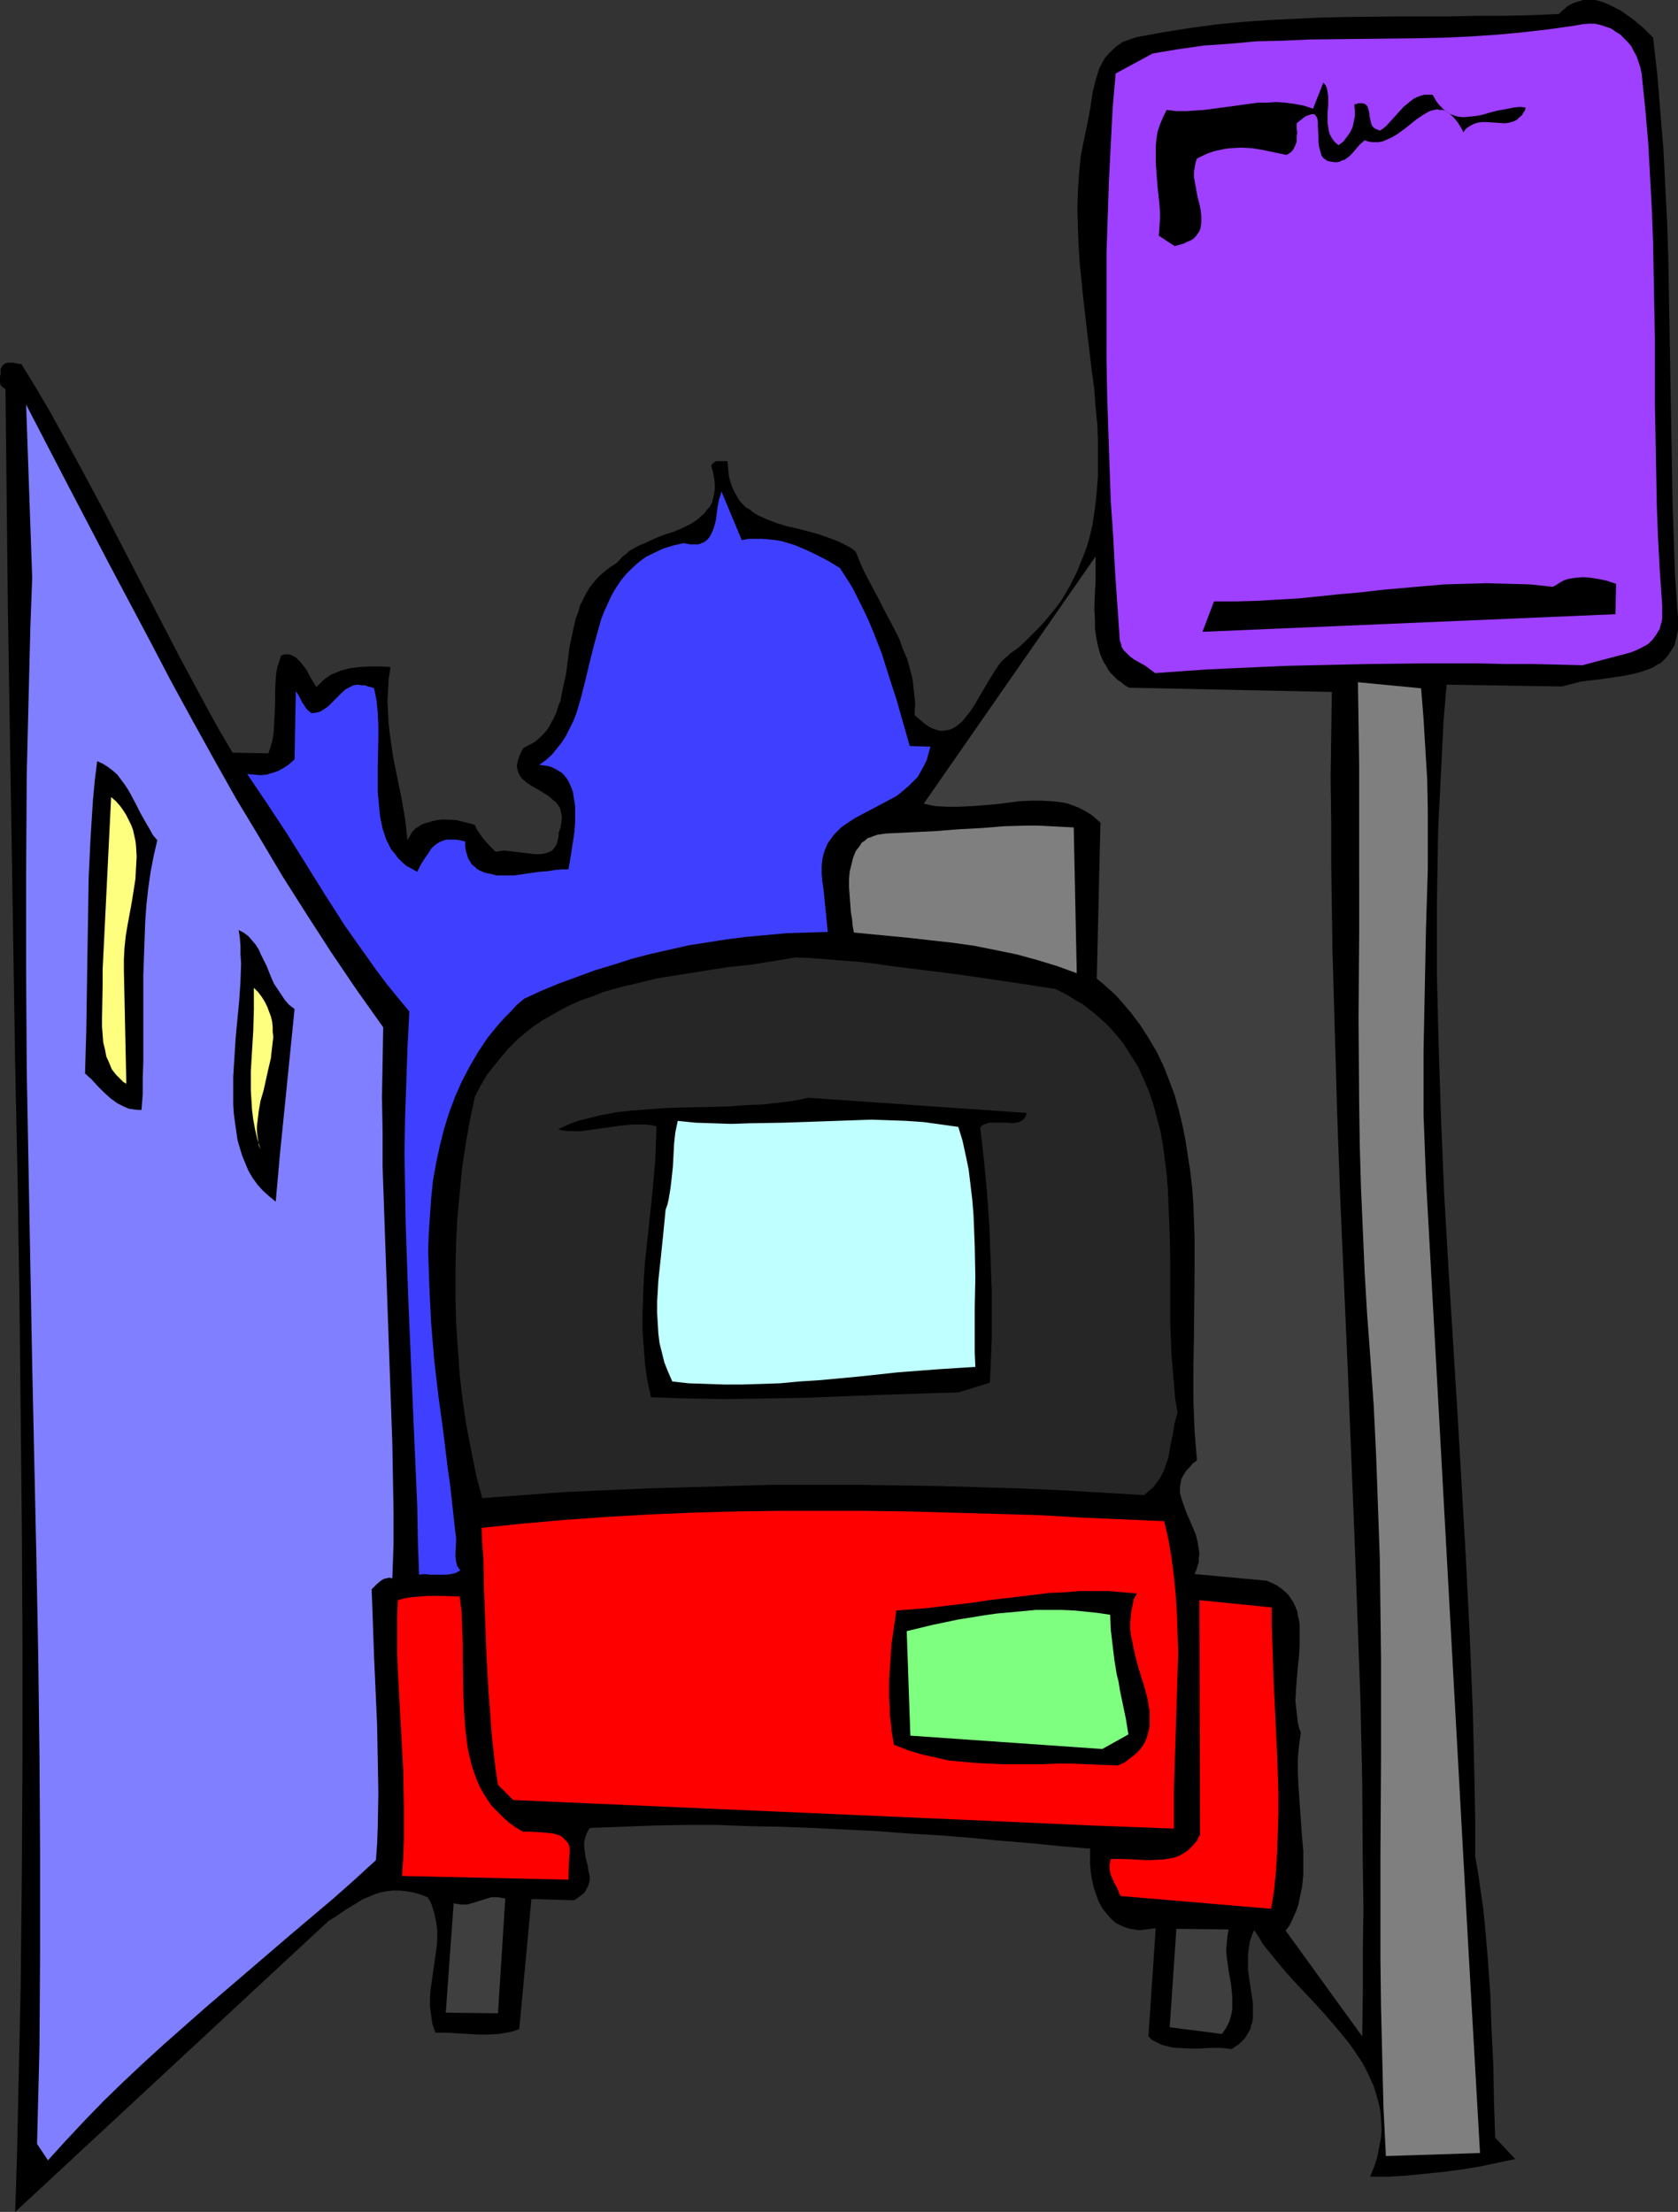
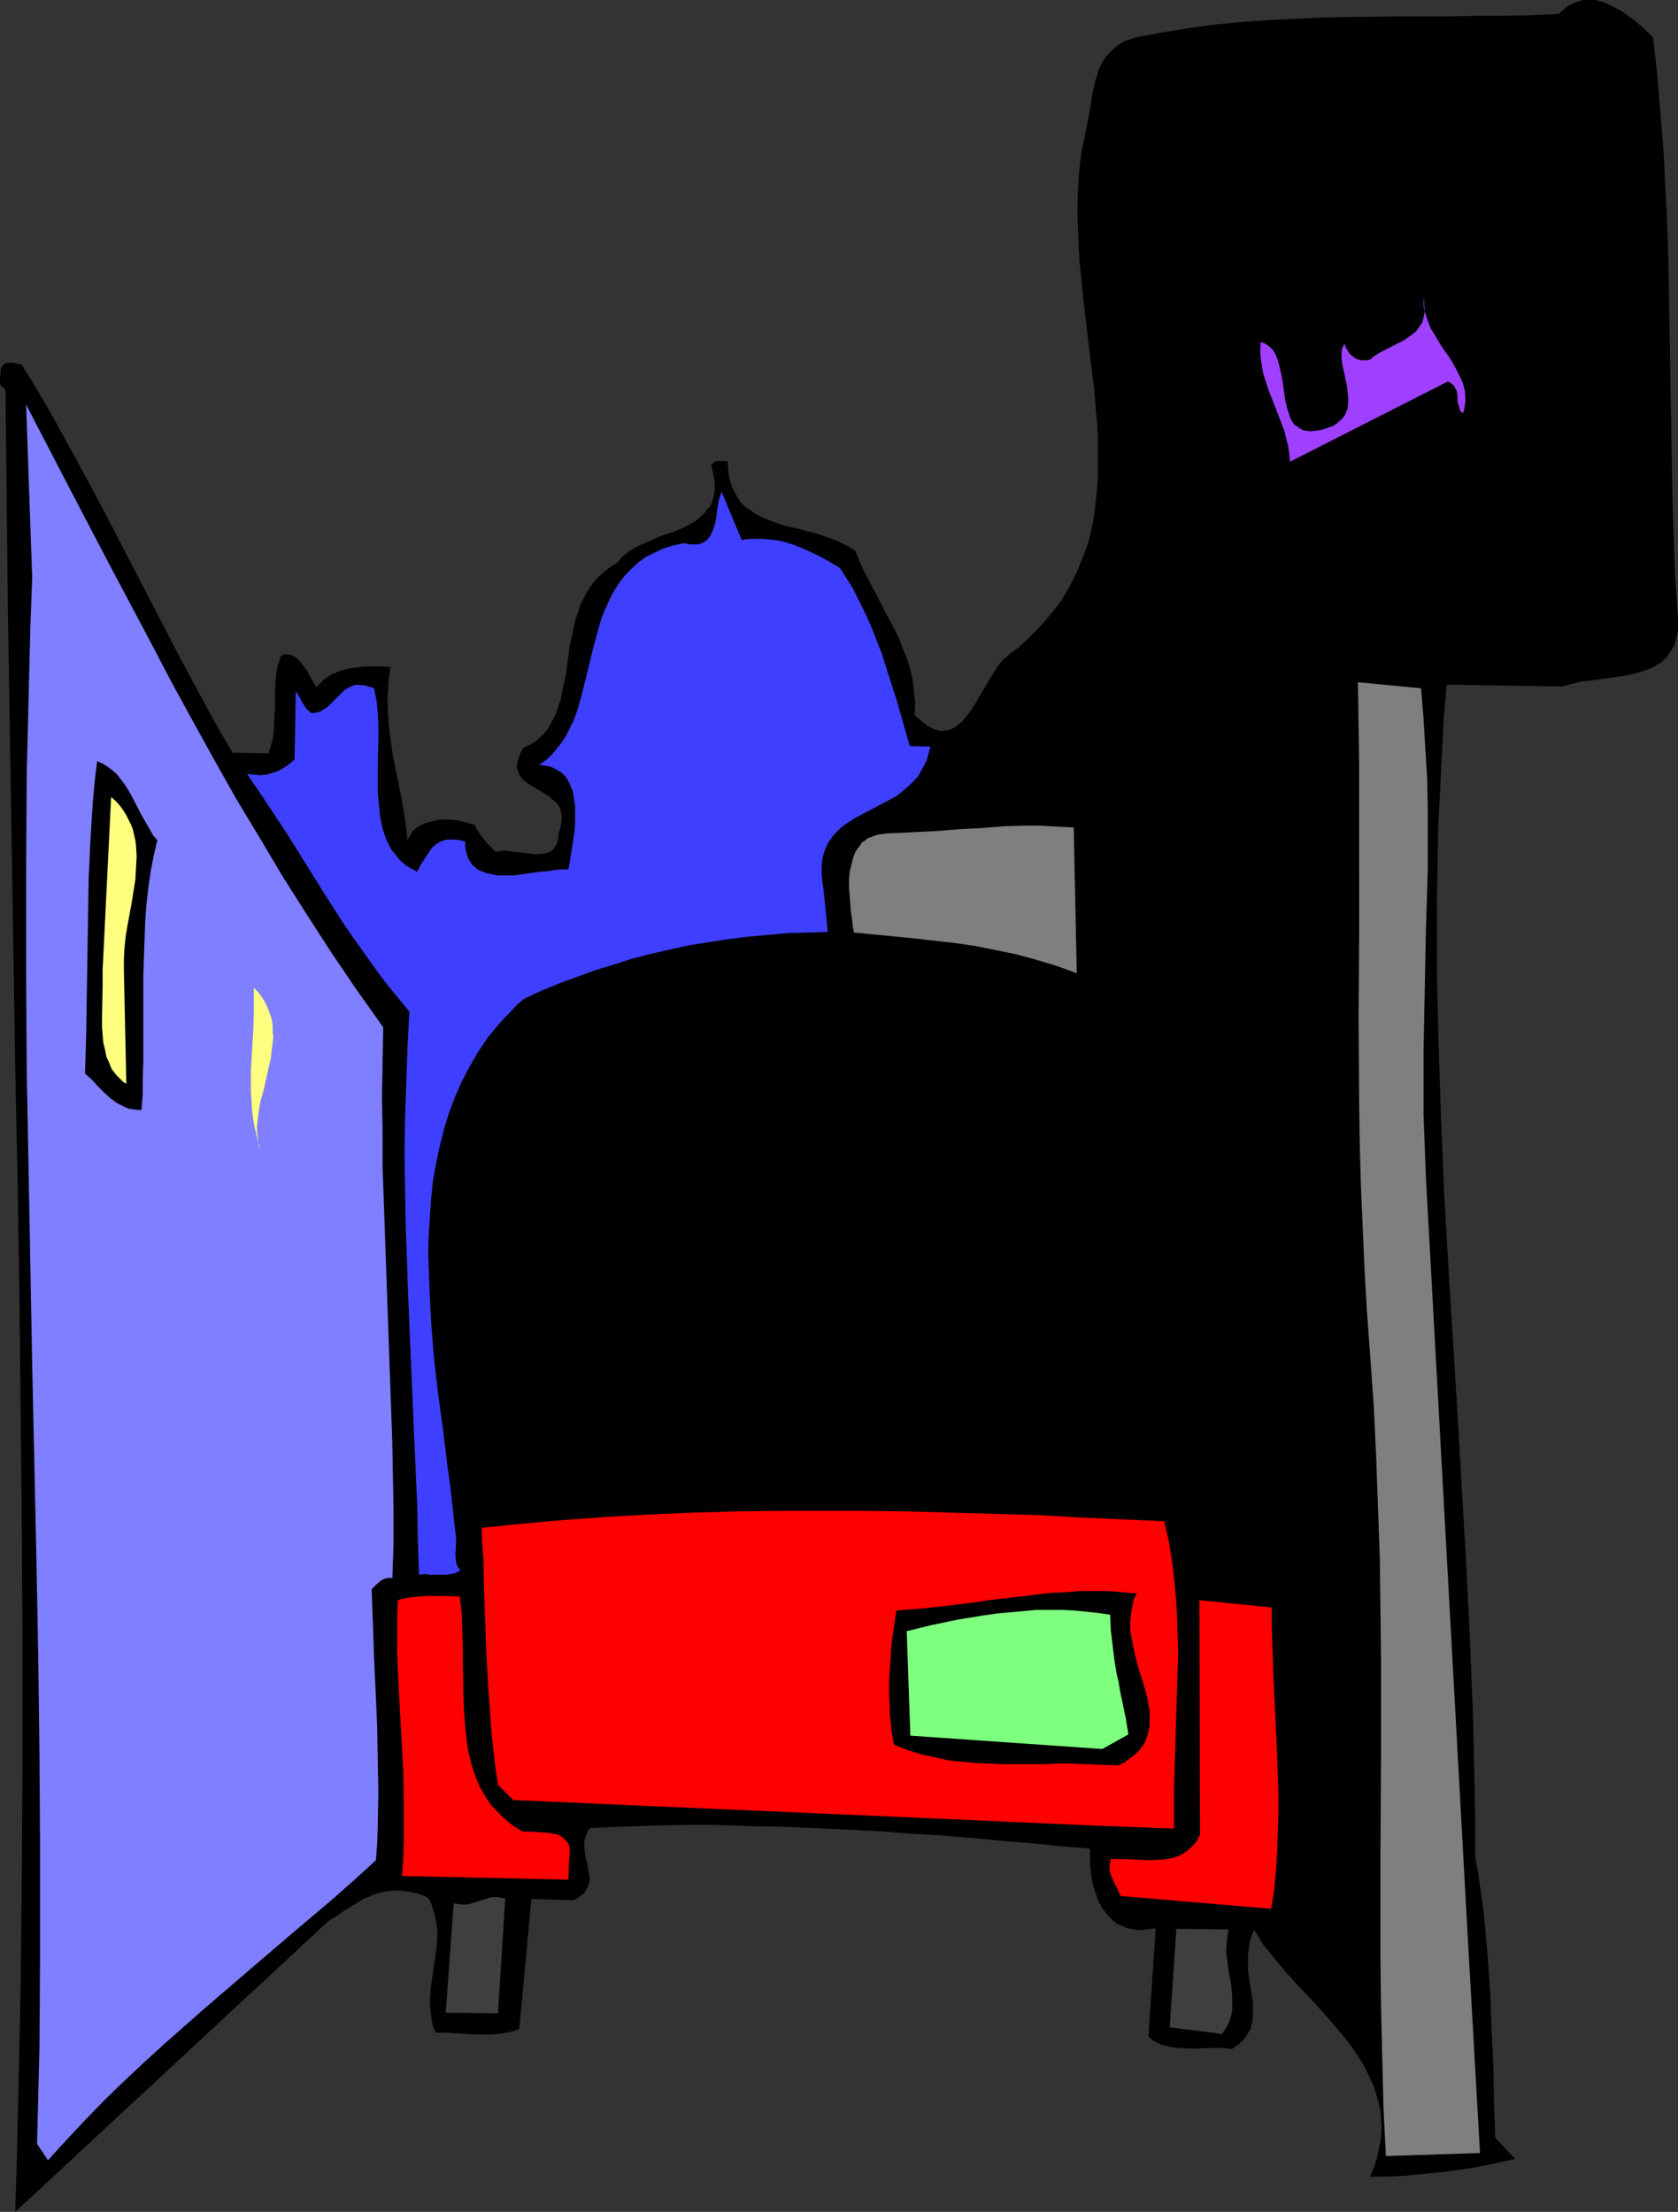
<svg xmlns="http://www.w3.org/2000/svg" xmlns:ns1="http://sodipodi.sourceforge.net/DTD/sodipodi-0.dtd" xmlns:ns2="http://www.inkscape.org/namespaces/inkscape" version="1.0" width="118.113mm" height="155.668mm" id="svg24" ns1:docname="Cartoon in Alley.wmf">
  <rect width="100%" height="100%" fill="#333333" stroke="none" />
  <ns1:namedview id="namedview24" pagecolor="#ffffff" bordercolor="#000000" borderopacity="0.25" ns2:showpageshadow="2" ns2:pageopacity="0.0" ns2:pagecheckerboard="0" ns2:deskcolor="#d1d1d1" ns2:document-units="mm" />
  <defs id="defs1">
    <pattern id="WMFhbasepattern" patternUnits="userSpaceOnUse" width="6" height="6" x="0" y="0" />
  </defs>
  <path style="fill:#000000;fill-opacity:1;fill-rule:evenodd;stroke:none" d="m 439.788,10.019 1.131,10.019 0.808,9.857 0.808,9.857 0.485,9.534 0.485,9.534 0.323,9.534 0.323,18.583 0.323,18.745 0.162,9.211 0.162,9.372 0.162,9.534 0.323,9.372 0.323,9.534 0.646,9.695 0.162,1.939 v 1.778 1.454 l -0.323,1.616 -0.323,1.293 -0.323,1.293 -0.646,0.97 -0.646,0.97 -0.646,0.97 -0.808,0.808 -0.808,0.808 -0.969,0.485 -0.969,0.646 -1.131,0.485 -2.262,0.808 -2.585,0.646 -2.585,0.485 -5.493,0.808 -2.747,0.323 -2.585,0.323 -2.585,0.646 -2.424,0.646 -30.698,-0.485 -0.808,9.534 -0.485,9.695 -0.485,9.695 -0.485,9.695 -0.162,9.695 -0.162,9.695 v 9.695 9.695 l 0.485,19.391 0.646,19.391 0.808,19.391 1.131,19.553 2.424,38.943 1.131,19.553 1.131,19.553 0.969,19.553 0.808,19.714 0.485,19.553 0.162,9.857 v 9.857 l 0.808,4.525 0.646,4.525 0.646,4.525 0.485,4.525 0.808,9.372 0.646,9.372 0.323,9.372 0.485,9.534 0.162,9.534 0.323,9.534 5.332,5.656 -4.685,0.97 -4.524,0.97 -4.847,0.808 -4.847,0.646 -4.847,0.485 -4.847,0.485 -5.009,0.323 h -5.009 l 1.131,-2.747 0.808,-2.585 0.485,-2.585 0.485,-2.424 0.162,-2.424 -0.162,-2.424 -0.162,-2.262 -0.485,-2.262 -0.646,-2.262 -0.646,-2.101 -0.969,-2.101 -0.969,-2.101 -1.131,-2.101 -1.293,-1.939 -1.293,-1.939 -1.454,-1.939 -3.07,-3.717 -3.231,-3.717 -3.393,-3.717 -3.393,-3.555 -3.231,-3.555 -3.07,-3.717 -1.454,-1.778 -1.454,-1.778 -1.131,-1.939 -1.293,-1.939 -0.485,1.131 -0.323,0.97 -0.323,0.97 -0.162,1.131 -0.323,2.101 v 2.101 2.262 l 0.323,2.262 0.646,4.363 0.323,2.101 v 2.101 1.939 l -0.162,1.131 -0.323,0.808 -0.162,0.97 -0.485,0.808 -0.485,0.808 -0.485,0.808 -0.808,0.808 -0.808,0.808 -0.969,0.646 -0.969,0.646 -1.454,-0.162 -1.293,-0.162 h -2.908 l -3.07,0.162 h -2.908 l -2.908,-0.162 -1.454,-0.162 -1.293,-0.323 -1.293,-0.323 -1.293,-0.646 -1.293,-0.646 -0.969,-0.97 1.939,-28.763 -1.293,0.162 -1.293,0.162 -1.131,0.162 h -1.131 l -0.969,-0.162 -0.969,-0.162 -1.131,-0.323 -0.808,-0.323 -1.777,-0.808 -1.454,-1.293 -1.131,-1.293 -1.131,-1.454 -0.969,-1.778 -0.646,-1.778 -0.646,-1.939 -0.485,-2.101 -0.323,-2.101 -0.162,-2.101 v -1.939 -2.101 l -7.917,-0.646 -7.917,-0.808 -8.078,-0.646 -8.24,-0.808 -8.24,-0.646 -8.24,-0.485 -8.402,-0.646 -16.803,-0.808 -8.402,-0.323 -8.563,-0.162 -8.402,-0.323 h -8.563 l -8.402,0.162 -8.402,0.323 -8.402,0.323 -0.485,0.485 -0.323,0.646 -0.485,1.293 -0.323,1.293 v 1.293 l 0.162,1.293 0.162,1.293 0.646,2.585 0.162,1.293 0.323,1.293 v 1.131 l -0.323,1.293 -0.485,0.97 -0.323,0.646 -0.323,0.485 -0.646,0.485 -0.646,0.485 -0.646,0.485 -0.808,0.485 -11.31,-0.323 -3.231,34.58 -1.293,0.485 -1.293,0.323 -2.747,0.485 -2.747,0.162 h -2.908 l -5.655,-0.323 -2.908,-0.162 h -2.747 l -0.808,-2.262 -0.323,-2.262 -0.323,-2.262 v -2.262 l 0.162,-2.424 0.323,-2.262 0.323,-2.262 0.323,-2.262 0.646,-4.525 0.162,-2.262 v -2.262 l -0.323,-2.262 -0.485,-2.262 -0.646,-2.101 -0.485,-1.131 -0.646,-0.97 -2.1,-0.808 -1.777,-0.485 -1.939,-0.323 -1.616,-0.162 h -1.777 l -1.616,0.162 -1.616,0.323 -1.616,0.485 -1.454,0.646 -1.616,0.646 -2.908,1.778 -1.616,0.97 -3.07,2.101 -1.616,0.97 L 4.039,588.353 4.524,573.487 4.847,558.62 5.17,543.593 5.493,528.565 5.816,498.347 5.978,467.806 V 437.104 L 5.816,406.402 5.493,375.699 5.17,344.835 4.685,313.972 4.039,283.269 3.554,252.729 3.07,222.349 2.585,192.132 2.1,162.237 1.939,147.533 1.777,132.666 1.616,118.123 1.454,103.58 1.131,103.257 0.808,103.095 0.162,102.449 0,101.641 v -0.646 -0.808 L 0.162,99.379 V 98.732 98.086 L 0.485,97.601 0.646,97.278 0.969,96.955 1.131,96.793 1.939,96.47 h 0.646 0.808 l 0.808,0.162 0.808,0.162 h 0.646 l 3.878,6.302 3.716,6.302 3.554,6.464 3.554,6.464 6.947,12.927 6.786,13.089 6.786,13.089 6.786,13.089 6.947,12.927 3.554,6.464 3.716,6.302 9.533,0.162 0.485,-1.454 0.485,-1.616 0.323,-1.616 0.162,-1.616 0.162,-3.393 0.162,-3.393 v -3.393 l 0.162,-3.393 0.162,-1.616 0.323,-1.616 0.485,-1.454 0.485,-1.454 0.969,-0.323 h 0.808 l 0.808,0.162 0.646,0.323 0.646,0.323 0.646,0.646 0.646,0.646 0.485,0.646 1.131,1.454 0.808,1.616 0.969,1.616 0.808,1.293 0.969,-0.97 0.969,-0.97 1.131,-0.808 0.969,-0.646 1.293,-0.485 1.131,-0.485 1.131,-0.323 1.293,-0.323 2.585,-0.323 2.747,-0.162 h 2.747 l 2.747,0.162 -0.485,3.232 -0.162,3.07 -0.162,2.909 0.162,2.909 0.162,3.07 0.323,2.747 0.808,5.656 1.131,5.656 1.131,5.494 0.969,5.656 0.323,2.747 0.323,2.909 0.646,-1.131 0.646,-1.131 0.808,-0.808 0.969,-0.646 1.131,-0.646 1.131,-0.323 1.131,-0.323 1.293,-0.323 1.293,-0.162 h 1.454 l 2.585,0.162 2.585,0.646 1.293,0.323 0.969,0.323 0.485,1.131 0.646,0.97 1.293,1.778 1.454,1.616 1.616,1.616 1.131,-0.162 1.131,-0.162 1.454,0.162 1.293,0.162 1.454,0.162 1.454,0.162 1.293,0.162 1.293,0.162 h 1.293 l 1.131,-0.162 1.131,-0.323 0.969,-0.485 0.323,-0.323 0.646,-0.97 0.323,-0.485 0.323,-1.454 0.162,-0.808 v -0.808 l 0.485,-1.293 0.162,-1.131 0.162,-0.97 v -0.97 l -0.162,-0.808 -0.162,-0.808 -0.323,-0.808 -0.485,-0.646 -0.485,-0.646 -0.646,-0.485 -1.293,-1.131 -2.908,-1.778 -1.454,-0.808 -1.454,-0.97 -1.131,-0.97 -0.485,-0.646 -0.323,-0.485 -0.323,-0.808 -0.162,-0.646 -0.162,-0.808 0.162,-0.808 0.162,-0.808 0.323,-0.97 0.485,-1.131 0.646,-1.131 1.616,-0.808 1.454,-0.808 1.293,-1.131 1.131,-1.131 0.969,-1.131 0.808,-1.454 0.808,-1.454 0.646,-1.454 0.485,-1.616 0.646,-1.616 0.646,-3.393 0.808,-3.555 0.485,-3.717 0.485,-3.717 0.808,-3.717 0.808,-3.717 0.646,-1.616 0.485,-1.778 0.808,-1.616 0.808,-1.616 0.969,-1.616 1.131,-1.454 1.293,-1.454 1.293,-1.131 1.616,-1.293 1.777,-1.131 0.808,-0.808 0.808,-0.97 0.969,-0.646 0.808,-0.808 2.262,-1.293 2.262,-0.97 2.424,-1.131 2.424,-0.97 2.585,-0.808 2.262,-0.97 2.262,-1.131 0.969,-0.646 0.969,-0.646 0.808,-0.808 0.808,-0.646 0.646,-0.97 0.808,-0.808 0.485,-0.97 0.323,-1.131 0.323,-1.293 0.162,-1.293 v -1.293 l -0.162,-1.616 -0.323,-1.616 -0.485,-1.778 0.485,-0.485 0.485,-0.485 0.485,-0.162 h 0.646 1.131 1.131 l 0.162,1.939 0.162,1.778 0.323,1.454 0.485,1.454 0.646,1.454 0.646,1.131 0.646,1.131 0.808,0.97 0.969,0.97 1.131,0.646 0.969,0.808 1.131,0.646 2.424,1.131 2.585,0.97 2.585,0.808 2.908,0.646 5.493,1.454 2.747,0.97 2.585,0.97 1.293,0.646 1.293,0.646 1.131,0.646 0.969,0.808 1.131,2.747 1.131,2.585 2.747,5.171 1.293,2.424 1.293,2.585 2.747,5.171 1.293,2.585 0.969,2.747 1.131,2.585 0.808,2.909 0.646,2.747 0.323,3.07 0.323,2.909 -0.162,3.232 1.293,1.131 1.131,0.97 1.131,0.808 1.131,0.646 0.969,0.323 1.131,0.323 h 0.808 l 0.969,-0.162 0.808,-0.162 0.808,-0.323 0.808,-0.485 0.808,-0.646 0.808,-0.646 0.646,-0.808 1.454,-1.778 1.293,-1.939 1.293,-2.262 2.585,-4.363 1.293,-2.101 1.293,-1.939 0.646,-0.808 0.808,-0.808 0.808,-0.646 0.646,-0.646 2.262,-1.616 1.939,-1.778 1.777,-1.778 1.777,-1.778 1.616,-1.778 1.454,-1.778 1.454,-1.778 1.454,-1.939 1.131,-1.939 1.131,-1.939 0.969,-1.939 0.969,-1.939 0.808,-2.101 0.808,-1.939 0.808,-2.101 0.646,-2.101 0.969,-4.04 0.646,-4.363 0.485,-4.363 0.323,-4.363 v -4.525 -4.525 l -0.162,-4.525 -0.485,-4.686 -0.323,-4.686 -0.646,-4.686 -1.131,-9.534 -1.131,-9.695 -0.969,-9.534 -0.323,-4.848 -0.162,-4.848 -0.162,-4.848 0.162,-4.848 0.323,-4.848 0.485,-4.686 0.969,-4.848 0.969,-4.686 0.323,-1.778 0.323,-1.778 0.485,-3.393 0.808,-3.393 0.485,-1.454 0.485,-1.616 0.646,-1.293 0.808,-1.454 0.969,-1.131 1.131,-1.131 1.293,-1.131 1.454,-0.97 1.777,-0.646 1.939,-0.646 7.109,-1.293 7.109,-1.131 7.109,-0.97 6.947,-0.646 6.786,-0.485 6.786,-0.323 6.786,-0.323 6.786,-0.162 13.733,-0.162 h 6.947 6.947 l 7.109,-0.162 h 7.271 l 7.432,-0.162 7.432,-0.323 0.808,-0.808 0.808,-0.646 0.646,-0.646 0.969,-0.485 0.646,-0.323 0.969,-0.323 L 421.208,0 h 1.616 1.616 l 1.777,0.485 1.616,0.646 1.616,0.808 1.616,0.808 1.616,1.131 1.616,1.131 2.908,2.424 1.293,1.293 z" id="path1" />
-   <path style="fill:#9f3fff;fill-opacity:1;fill-rule:evenodd;stroke:none" d="m 436.719,19.391 0.969,9.372 0.808,9.211 0.485,9.049 0.485,8.888 0.323,8.726 0.162,8.726 0.323,17.129 v 17.129 l 0.162,8.726 0.162,8.564 0.162,8.888 0.323,8.888 0.485,9.049 0.646,9.211 v 1.293 1.131 1.131 l -0.162,0.97 -0.323,0.97 -0.162,0.808 -0.485,0.808 -0.485,0.808 -0.969,1.293 -1.131,1.131 -1.454,0.808 -1.616,0.808 -1.616,0.646 -1.777,0.485 -3.716,0.97 -3.716,0.97 -1.777,0.485 -1.777,0.485 -6.624,-0.162 -6.947,-0.162 h -6.947 l -7.109,-0.162 h -14.541 l -14.541,0.162 -14.703,0.323 -7.271,0.162 -7.271,0.323 -7.109,0.323 -6.947,0.323 -6.947,0.485 -6.786,0.485 -1.293,-0.97 -1.293,-0.97 -1.454,-0.808 -1.454,-0.808 -1.293,-0.97 -1.131,-1.131 -0.485,-0.485 -0.485,-0.808 -0.162,-0.808 -0.323,-0.808 -0.646,-9.211 -0.646,-9.372 -0.485,-9.211 -0.646,-9.372 -0.323,-9.372 -0.323,-9.372 -0.323,-9.534 -0.162,-9.534 V 86.128 76.594 67.06 l 0.323,-9.534 0.323,-9.534 0.485,-9.534 0.485,-9.534 0.808,-9.372 9.856,-5.333 6.786,-1.131 6.786,-0.97 6.947,-0.485 7.109,-0.646 6.947,-0.162 7.271,-0.323 14.218,-0.162 14.38,-0.162 7.109,-0.162 7.109,-0.323 7.109,-0.485 6.947,-0.646 6.947,-0.808 6.786,-0.97 1.777,-0.323 1.777,-0.162 h 1.616 l 1.454,0.323 1.454,0.485 1.454,0.485 1.131,0.808 1.293,0.808 0.969,0.97 0.969,0.97 0.969,1.131 0.646,1.293 0.808,1.454 0.485,1.454 0.485,1.454 z" id="path2" />
  <path style="fill:#000000;fill-opacity:1;fill-rule:evenodd;stroke:none" d="m 356.096,38.62 1.293,-0.97 0.969,-1.293 0.808,-1.131 0.646,-1.293 0.323,-1.454 0.323,-1.616 v -1.454 l -0.162,-1.616 0.646,-0.162 0.485,-0.162 h 0.969 l 0.646,0.162 0.485,0.323 0.323,0.485 0.162,0.485 0.323,1.293 v 0.646 l 0.162,0.646 0.162,0.808 0.162,0.646 0.323,0.646 0.485,0.485 0.646,0.323 0.808,0.323 0.808,-0.485 0.969,-0.808 1.454,-1.616 1.616,-1.778 1.454,-1.616 1.777,-1.454 0.808,-0.646 0.969,-0.485 0.808,-0.323 1.131,-0.323 h 1.131 1.131 l 0.646,1.131 0.485,0.808 0.646,0.808 0.646,0.646 0.646,0.646 0.646,0.485 0.646,0.485 0.808,0.323 1.454,0.485 1.616,0.162 1.616,-0.162 1.616,-0.162 1.777,-0.323 1.616,-0.485 1.777,-0.485 1.616,-0.323 1.777,-0.323 1.616,-0.323 1.616,-0.162 1.454,0.162 -0.162,0.808 -0.485,0.646 -0.323,0.646 -0.485,0.323 -0.808,0.808 -0.969,0.485 -1.131,0.323 -1.131,0.162 -2.424,-0.162 -2.424,-0.162 h -1.131 l -1.293,0.162 -0.969,0.323 -0.969,0.485 -0.969,0.646 -0.485,0.485 -0.323,0.646 -0.808,-1.454 -0.808,-1.293 -0.808,-0.97 -0.808,-0.808 -0.808,-0.646 -0.646,-0.485 -0.808,-0.323 h -0.808 l -0.808,-0.162 -0.646,0.162 -0.808,0.162 -0.808,0.323 -1.616,0.97 -1.454,0.97 -1.616,1.293 -1.616,1.293 -1.777,1.293 -1.616,0.97 -1.777,0.808 -0.808,0.323 -0.969,0.162 h -0.808 -0.969 l -0.969,-0.162 -0.969,-0.323 -1.293,1.131 -0.969,1.131 -0.969,1.131 -0.969,0.97 -1.131,0.808 -0.646,0.162 -0.646,0.323 -0.646,0.162 h -0.808 l -0.969,-0.162 -0.808,-0.162 -0.485,-0.323 -0.485,-0.323 -0.323,-0.323 -0.323,-0.485 -0.323,-1.131 -0.323,-1.131 -0.162,-1.454 v -1.293 l -0.162,-2.585 v -1.293 l -0.162,-0.97 -0.162,-0.323 -0.162,-0.323 -0.323,-0.323 -0.162,-0.162 h -0.323 -0.485 l -0.323,0.162 -0.646,0.162 -0.646,0.323 -0.646,0.485 -0.808,0.646 -0.808,0.646 v 1.293 l 0.162,1.131 -0.162,1.293 v 1.131 l -0.323,0.97 -0.485,0.97 -0.323,0.485 -0.485,0.485 -0.485,0.323 -0.646,0.323 -3.07,-0.646 -3.07,-0.646 -2.908,-0.485 -2.908,-0.162 -2.908,0.162 -1.454,0.162 -1.454,0.323 -1.454,0.323 -1.454,0.485 -1.454,0.646 -1.616,0.808 -0.323,0.808 -0.162,0.808 -0.323,1.778 v 1.616 l 0.323,1.778 0.646,3.555 0.485,1.778 0.323,1.616 0.162,1.616 v 1.616 l -0.162,1.293 -0.162,0.646 -0.323,0.646 -0.485,0.646 -0.323,0.485 -0.646,0.646 -0.808,0.485 -0.808,0.323 -0.969,0.485 -1.131,0.323 -1.293,0.323 v 0 l -4.201,-2.747 0.162,-2.101 0.162,-2.262 v -2.101 l -0.162,-2.101 -0.485,-4.363 -0.323,-4.363 -0.162,-2.101 v -2.101 -2.101 l 0.162,-1.939 0.323,-2.101 0.646,-1.939 0.808,-1.939 0.969,-1.939 2.585,0.323 h 2.585 l 2.424,-0.162 2.424,-0.162 4.847,-0.646 2.424,-0.323 2.262,-0.323 4.847,-0.646 h 2.424 l 2.262,-0.162 2.424,0.162 2.424,0.323 2.585,0.485 2.424,0.808 v 0 l 2.747,-6.948 0.646,0.808 0.323,0.808 0.162,0.97 0.162,1.131 v 2.101 l -0.162,2.424 v 2.424 l 0.162,1.131 0.162,1.131 0.323,0.97 0.646,1.131 0.646,0.808 z" id="path3" />
  <path style="fill:#9f3fff;fill-opacity:1;fill-rule:evenodd;stroke:none" d="m 389.218,109.882 -0.485,-0.323 -0.323,-0.485 -0.162,-0.485 -0.162,-0.646 -0.323,-1.131 v -0.646 -0.646 l -0.162,-1.293 -0.162,-0.485 -0.323,-0.485 -0.323,-0.646 -0.323,-0.323 -0.646,-0.485 -0.646,-0.323 -42.008,21.33 -0.162,-2.101 -0.323,-2.101 -0.485,-1.939 -0.485,-1.939 -1.454,-3.878 -1.454,-3.717 -1.454,-3.717 -0.646,-2.101 -0.646,-1.939 -0.323,-1.939 -0.323,-2.101 -0.162,-2.101 0.162,-2.262 0.969,0.323 0.808,0.485 0.808,0.646 0.646,0.646 0.485,0.808 0.485,0.97 0.323,0.97 0.323,1.131 0.485,2.101 0.485,2.424 0.323,2.424 0.323,2.262 0.485,2.262 0.323,0.97 0.323,0.97 0.323,0.97 0.485,0.808 0.485,0.808 0.808,0.485 0.646,0.485 0.808,0.485 0.969,0.162 1.131,0.162 1.293,-0.162 1.454,-0.162 1.454,-0.485 1.777,-0.646 0.808,-0.485 1.293,-1.131 0.485,-0.485 0.485,-0.646 0.323,-0.646 0.485,-1.293 0.162,-1.454 v -1.454 l -0.162,-1.454 -0.162,-1.454 -0.646,-3.07 -0.646,-2.909 -0.162,-1.454 v -1.454 l 0.162,-1.293 0.646,-1.131 0.323,0.97 0.485,0.808 0.646,0.97 0.808,0.646 0.969,0.646 1.131,0.323 h 1.131 0.646 l 0.646,-0.162 1.131,-0.97 1.293,-0.808 2.747,-1.454 2.585,-1.293 1.293,-0.646 1.131,-0.808 1.131,-0.808 0.969,-0.808 0.808,-1.131 0.808,-1.131 0.323,-1.293 0.323,-1.616 v -0.808 l -0.162,-0.97 v -0.97 l -0.162,-0.97 v 1.131 0.97 l 0.485,2.101 0.646,1.939 0.808,2.101 1.131,1.778 1.131,1.939 1.131,1.778 1.293,1.778 1.131,1.778 0.969,1.778 0.969,1.939 0.808,1.778 0.485,1.939 0.162,1.939 v 0.97 l -0.162,0.97 -0.162,1.131 z" id="path4" />
  <path style="fill:#7f7fff;fill-opacity:1;fill-rule:evenodd;stroke:none" d="m 101.949,273.251 -0.162,9.211 -0.162,9.372 0.162,9.211 v 9.372 l 0.646,18.421 0.646,18.421 0.646,18.26 0.646,18.26 0.162,9.049 0.162,9.049 v 9.049 l -0.323,8.888 -0.808,-0.162 -0.808,0.162 -0.646,0.162 -0.808,0.485 -1.131,0.97 -1.293,1.293 0.323,8.888 0.323,9.211 0.808,18.098 0.162,9.049 0.162,9.049 -0.162,9.049 -0.162,4.363 -0.323,4.363 -5.655,5.171 -5.655,5.009 -11.471,9.695 -11.31,9.695 -11.31,9.695 -10.987,9.695 -5.493,5.009 -5.332,5.009 -5.17,5.009 -5.009,5.171 -5.009,5.333 -4.847,5.333 -2.908,-4.363 0.323,-12.766 0.323,-12.927 0.162,-25.693 V 492.853 L 10.502,466.998 10.179,440.982 9.694,415.128 8.563,362.934 7.594,310.74 7.109,284.4 6.947,258.384 v -26.178 l 0.162,-26.178 0.646,-26.339 0.323,-12.927 0.485,-13.089 -1.616,-46.053 10.987,21.168 5.493,10.503 5.493,10.503 11.148,21.007 5.493,10.503 5.655,10.342 5.816,10.503 5.816,10.342 6.14,10.18 6.14,10.342 6.463,10.18 6.463,10.019 6.786,10.019 z" id="path5" />
  <path style="fill:#3f3fff;fill-opacity:1;fill-rule:evenodd;stroke:none" d="m 197.275,143.655 1.939,-0.323 h 1.777 1.939 l 1.777,0.162 1.616,0.162 1.777,0.323 1.616,0.485 1.616,0.485 3.07,1.293 3.07,1.454 3.07,1.616 2.908,1.778 1.777,2.747 1.616,2.585 1.454,2.909 1.454,2.909 1.293,2.747 1.293,3.07 2.262,5.817 1.939,6.14 1.939,5.979 3.554,12.443 5.493,0.162 -0.485,1.778 -0.485,1.778 -0.808,1.616 -0.808,1.454 -0.808,1.454 -1.131,1.131 -1.131,1.131 -1.131,0.97 -1.131,0.97 -1.293,0.97 -2.747,1.454 -5.493,2.909 -2.747,1.454 -2.424,1.616 -1.131,0.808 -0.969,0.97 -0.969,0.97 -0.808,1.131 -0.808,1.131 -0.646,1.454 -0.485,1.454 -0.323,1.454 -0.162,1.778 v 1.939 l 0.162,2.101 0.323,2.101 1.131,11.311 v 0 l -5.493,0.162 -5.332,0.162 -5.332,0.485 -5.332,0.485 -5.17,0.646 -5.17,0.808 -5.17,0.808 -5.009,1.131 -5.009,1.131 -5.009,1.293 -5.009,1.616 -4.847,1.454 -4.847,1.778 -4.847,1.778 -4.685,1.939 -4.524,2.101 -1.939,1.616 -1.616,1.778 -1.616,1.616 -1.616,1.778 -1.454,1.778 -1.454,1.778 -1.293,1.939 -1.293,1.939 -2.262,3.878 -2.1,4.04 -1.777,4.04 -1.616,4.363 -1.293,4.201 -1.131,4.525 -0.969,4.525 -0.808,4.525 -0.485,4.686 -0.323,4.686 -0.323,4.686 -0.162,4.848 0.162,4.686 0.162,4.848 0.485,9.695 0.808,9.695 1.131,9.695 1.293,9.372 1.131,9.372 0.646,4.525 0.485,4.363 0.485,4.363 0.485,4.363 0.162,1.131 v 1.293 l -0.162,2.747 v 1.131 l 0.162,1.293 0.323,1.131 0.323,0.485 0.485,0.646 -0.646,0.323 -0.485,0.323 -1.293,0.323 -1.293,0.162 h -1.454 -2.908 l -1.454,-0.162 -1.454,0.162 -0.323,-9.049 -0.162,-9.211 -0.808,-18.421 -0.808,-18.745 -0.808,-18.906 -0.646,-18.906 -0.162,-9.534 -0.162,-9.372 0.162,-9.534 0.323,-9.372 0.323,-9.372 0.485,-9.372 -3.07,-3.717 -2.908,-3.555 -2.908,-3.878 -2.747,-3.878 -5.493,-7.756 -5.17,-8.08 -10.179,-16.321 -5.332,-8.08 -5.332,-7.918 1.777,0.162 1.777,0.162 1.616,-0.162 1.616,-0.485 1.454,-0.485 1.454,-0.808 1.454,-0.97 1.454,-1.293 0.323,-18.098 0.485,0.646 0.485,0.808 0.808,1.616 0.485,0.646 0.485,0.808 0.646,0.646 0.808,0.646 1.293,-0.162 1.131,-0.323 0.969,-0.646 0.969,-0.646 1.616,-1.616 1.616,-1.616 0.808,-0.808 0.808,-0.646 0.969,-0.485 0.969,-0.485 1.131,-0.162 1.293,0.162 h 0.646 l 0.808,0.323 0.808,0.162 0.808,0.323 0.323,1.616 0.323,1.616 0.323,3.232 0.162,3.393 v 3.555 l -0.162,7.11 v 3.555 3.555 l 0.323,3.393 0.323,3.232 0.323,1.454 0.323,1.616 0.485,1.454 0.485,1.454 0.646,1.293 0.646,1.293 0.969,1.131 0.808,1.131 1.131,1.131 1.131,0.97 1.454,0.808 1.454,0.808 0.485,-0.97 0.485,-0.97 1.131,-1.778 1.131,-1.616 0.485,-0.808 0.646,-0.646 0.808,-0.646 0.808,-0.485 0.808,-0.323 0.969,-0.323 h 1.131 1.131 l 1.293,0.162 1.454,0.323 v 1.293 l 0.162,1.131 0.323,1.131 0.323,0.97 0.485,0.808 0.485,0.808 0.646,0.485 0.646,0.646 0.808,0.485 0.808,0.323 0.808,0.323 0.969,0.162 1.939,0.485 h 2.262 2.262 l 2.262,-0.323 4.524,-0.646 2.262,-0.162 1.939,-0.323 1.939,-0.162 h 1.616 l 0.323,-1.778 0.323,-1.939 0.323,-2.101 0.323,-2.101 0.323,-2.262 0.162,-2.262 v -2.262 -2.101 l -0.323,-2.101 -0.323,-1.939 -0.808,-1.939 -0.323,-0.646 -0.485,-0.808 -0.646,-0.808 -0.646,-0.646 -0.808,-0.485 -0.808,-0.485 -0.969,-0.485 -0.969,-0.323 -1.131,-0.162 -1.293,-0.162 1.777,-1.293 1.616,-1.454 1.293,-1.616 1.293,-1.616 1.131,-1.778 0.969,-1.939 0.969,-1.939 0.808,-2.101 0.646,-2.101 0.646,-2.262 1.131,-4.525 1.131,-4.686 1.131,-4.525 1.293,-4.686 0.646,-2.262 0.808,-2.101 0.969,-2.101 0.969,-2.101 1.131,-1.939 1.293,-1.939 1.454,-1.778 1.616,-1.616 1.616,-1.454 1.939,-1.454 2.262,-1.131 2.424,-1.131 2.585,-0.808 2.908,-0.646 0.808,0.162 0.969,0.162 h 0.646 0.808 0.646 l 0.485,-0.162 1.131,-0.485 0.808,-0.646 0.646,-0.808 0.485,-0.97 0.485,-1.131 0.323,-1.131 0.323,-1.293 0.323,-2.747 0.485,-2.585 0.323,-0.97 0.323,-1.131 5.332,12.766 z" id="path6" />
-   <path style="fill:#3f3f3f;fill-opacity:1;fill-rule:evenodd;stroke:none" d="m 300.355,182.921 53.964,1.131 -0.162,11.473 -0.162,11.473 0.162,11.635 v 11.311 l 0.323,22.623 0.646,22.461 0.646,22.3 0.808,22.138 1.939,43.953 1.777,44.114 0.808,21.976 0.808,22.138 0.485,22.3 0.162,22.3 0.162,11.311 -0.162,11.311 v 11.473 l -0.162,11.311 -20.358,-28.117 v 0 l 0.969,-1.293 0.646,-1.293 0.646,-1.454 0.646,-1.454 0.485,-1.454 0.323,-1.616 0.646,-3.07 0.323,-3.07 v -3.393 -3.232 l -0.323,-3.393 -0.485,-6.948 -0.485,-6.948 -0.162,-3.555 v -3.555 l 0.323,-3.555 0.485,-3.393 -0.485,-1.293 -0.323,-1.454 -0.162,-1.454 -0.162,-1.454 -0.323,-2.747 0.162,-3.07 0.485,-5.979 0.323,-2.909 0.162,-2.909 v -2.747 -2.585 l -0.162,-1.293 -0.323,-1.293 -0.162,-1.131 -0.485,-1.131 -0.485,-1.131 -0.646,-0.97 -0.646,-0.97 -0.969,-0.97 -0.969,-0.808 -1.131,-0.808 -1.293,-0.646 -1.454,-0.646 -19.227,-1.778 0.485,-1.131 0.323,-1.131 0.323,-0.97 v -1.131 l 0.162,-1.131 -0.162,-0.97 -0.323,-2.101 -0.485,-1.939 -0.808,-1.939 -1.616,-3.717 -0.646,-1.778 -0.646,-1.778 -0.485,-1.778 v -0.808 -0.97 l 0.162,-0.808 0.162,-0.97 0.323,-0.808 0.485,-0.808 0.646,-0.97 0.808,-0.808 0.808,-0.97 1.131,-0.808 -0.323,-3.878 -0.323,-4.04 -0.162,-4.04 -0.162,-4.201 v -8.403 l 0.162,-8.564 0.162,-17.452 v -8.888 l -0.162,-4.363 -0.162,-4.363 -0.323,-4.363 -0.485,-4.201 -0.646,-4.201 -0.646,-4.201 -0.808,-4.04 -0.969,-4.04 -1.131,-4.04 -1.454,-3.878 -1.454,-3.717 -1.777,-3.717 -2.1,-3.555 -2.262,-3.555 -2.424,-3.232 -2.747,-3.232 -1.454,-1.616 -1.616,-1.454 -1.616,-1.454 -1.777,-1.454 0.969,-41.529 -1.131,-0.97 -1.131,-0.97 -1.293,-0.808 -1.131,-0.646 -1.293,-0.646 -1.293,-0.485 -1.293,-0.485 -1.454,-0.323 -1.293,-0.162 -1.454,-0.162 -2.908,-0.162 h -2.908 l -3.07,0.162 -6.301,0.808 -6.301,0.485 -3.231,0.162 h -3.231 l -3.231,-0.162 -3.07,-0.646 45.724,-65.768 v 4.363 2.262 l -0.162,2.585 -0.162,4.848 0.162,2.585 v 2.424 l 0.323,2.424 0.485,2.424 0.646,2.262 0.969,2.101 0.646,0.97 0.485,0.97 0.808,0.97 0.808,0.808 0.808,0.808 0.969,0.646 0.969,0.808 z" id="path7" />
  <path style="fill:#000000;fill-opacity:1;fill-rule:evenodd;stroke:none" d="m 429.771,163.369 -109.866,4.686 3.07,-8.08 h 5.816 l 5.655,-0.162 5.493,-0.323 5.655,-0.323 10.987,-1.131 5.493,-0.485 5.493,-0.646 10.987,-0.97 5.655,-0.485 5.655,-0.162 5.655,-0.162 5.816,0.162 5.816,0.162 5.978,0.646 1.131,-0.646 0.969,-0.646 0.969,-0.485 0.969,-0.323 0.969,-0.162 1.131,-0.162 1.939,-0.162 1.939,0.162 2.1,0.323 2.262,0.485 2.424,0.808 z" id="path8" />
  <path style="fill:#7f7f7f;fill-opacity:1;fill-rule:evenodd;stroke:none" d="m 378.069,183.083 0.646,8.08 0.485,8.08 0.485,7.918 0.162,8.08 v 7.918 8.08 l -0.485,15.998 -0.162,8.08 -0.162,8.08 -0.162,8.08 -0.162,8.241 v 8.241 8.403 l 0.323,8.564 0.323,8.564 11.148,202.312 3.231,56.88 -25.043,0.808 -0.646,-13.089 -0.323,-13.25 -0.323,-13.25 -0.162,-13.089 v -26.501 l 0.162,-26.501 v -26.663 l -0.162,-13.412 -0.162,-13.25 -0.485,-13.574 -0.485,-13.574 -0.646,-13.412 -0.969,-13.735 -0.808,-10.827 -0.646,-11.15 -0.485,-11.15 -0.485,-11.15 -0.323,-11.15 -0.162,-11.311 -0.162,-22.623 0.162,-22.623 V 225.581 214.431 203.443 l -0.162,-10.988 -0.162,-10.988 z" id="path9" />
  <path style="fill:#000000;fill-opacity:1;fill-rule:evenodd;stroke:none" d="m 41.846,223.481 -0.969,4.201 -0.808,4.201 -0.646,4.525 -0.485,4.363 -0.323,4.686 -0.162,4.525 -0.323,9.211 v 9.372 13.735 l -0.162,4.363 v 4.363 l -0.323,4.201 h -1.131 l -1.131,-0.162 -1.131,-0.162 -1.131,-0.485 -0.969,-0.485 -0.969,-0.485 -1.777,-1.293 -1.777,-1.616 -1.616,-1.616 -1.616,-1.778 -1.777,-1.616 0.162,-5.494 0.162,-5.494 0.162,-10.503 0.162,-10.342 0.162,-10.18 0.162,-10.18 0.485,-10.18 0.323,-5.171 0.323,-5.009 0.485,-5.332 0.646,-5.171 1.454,0.646 1.293,0.808 1.293,0.97 1.293,1.131 0.969,1.293 0.969,1.293 0.969,1.454 0.808,1.454 1.616,3.07 0.808,1.616 0.808,1.454 1.777,3.07 0.808,1.454 z" id="path10" />
  <path style="fill:#ffff7f;fill-opacity:1;fill-rule:evenodd;stroke:none" d="m 32.96,258.061 0.646,30.218 -0.808,-0.485 -0.646,-0.646 -1.293,-1.293 -1.131,-1.454 -0.646,-1.616 -0.808,-1.778 -0.323,-1.778 -0.485,-1.939 -0.162,-2.101 -0.162,-2.101 v -2.101 l 0.162,-8.888 v -4.201 l 2.262,-45.892 1.293,1.131 1.131,1.293 0.808,1.131 0.808,1.293 0.646,1.293 0.646,1.293 0.485,1.293 0.323,1.454 0.323,1.454 0.162,1.293 0.162,2.909 -0.162,2.909 -0.162,3.07 -0.485,3.07 -0.485,3.07 -1.131,6.14 -0.485,2.909 -0.323,3.07 -0.162,3.07 z" id="path11" />
  <path style="fill:#7f7f7f;fill-opacity:1;fill-rule:evenodd;stroke:none" d="m 285.652,220.087 0.808,38.782 -5.332,-1.939 -5.332,-1.616 -5.332,-1.454 -5.493,-1.131 -5.655,-1.131 -5.655,-0.808 -5.816,-0.646 -5.655,-0.646 -15.026,-1.454 -0.323,-1.778 -0.162,-1.778 -0.323,-1.939 -0.162,-2.262 -0.162,-2.101 -0.162,-2.101 v -2.101 l 0.162,-2.101 0.485,-1.939 0.485,-1.939 0.646,-1.616 1.131,-1.454 0.485,-0.808 0.808,-0.485 0.646,-0.646 0.969,-0.323 0.808,-0.323 0.969,-0.323 1.131,-0.162 1.131,-0.162 3.393,-0.162 3.393,-0.162 6.463,-0.323 6.14,-0.485 3.07,-0.162 3.07,-0.162 5.978,-0.485 5.978,-0.162 h 3.07 l 3.07,0.162 3.07,0.162 z" id="path12" />
-   <path style="fill:#000000;fill-opacity:1;fill-rule:evenodd;stroke:none" d="m 78.361,268.403 -2.585,25.693 -1.293,12.766 -1.131,12.766 -1.777,-1.454 -1.616,-1.454 -1.454,-1.616 -1.293,-1.778 -1.131,-1.939 -0.808,-1.939 -0.808,-1.939 -0.646,-2.101 -0.646,-2.262 -0.323,-2.262 -0.323,-2.262 -0.323,-2.424 -0.162,-2.424 v -2.424 -4.848 l 0.323,-5.171 0.323,-5.171 0.485,-5.171 0.485,-5.009 0.323,-5.009 0.162,-4.686 -0.162,-2.424 v -2.101 l -0.162,-2.262 -0.323,-2.101 1.293,0.646 1.293,0.97 0.969,1.131 0.969,1.131 0.808,1.293 0.646,1.454 1.454,2.909 0.646,1.616 0.646,1.616 0.646,1.454 0.969,1.454 0.969,1.454 0.969,1.454 1.131,1.293 z" id="path13" />
-   <path style="fill:#262626;fill-opacity:1;fill-rule:evenodd;stroke:none" d="m 280.805,263.07 1.939,0.97 1.777,0.97 1.777,1.131 1.777,0.97 1.616,1.293 1.454,1.131 1.454,1.293 1.454,1.293 1.293,1.293 1.293,1.454 2.262,2.747 1.939,3.07 1.939,3.07 1.454,3.232 1.454,3.393 1.131,3.393 0.969,3.555 0.969,3.717 0.646,3.717 0.485,3.717 0.485,3.878 0.323,3.878 0.162,4.04 0.323,7.918 0.162,8.08 v 8.08 8.08 l 0.323,7.918 0.323,4.04 0.323,3.717 0.323,3.878 0.646,3.717 -0.808,2.909 -0.485,3.07 -0.646,2.909 -0.485,3.07 -0.485,1.293 -0.485,1.454 -0.485,1.293 -0.808,1.454 -0.808,1.131 -0.969,1.293 -1.131,0.97 -1.293,1.131 -10.987,-0.646 -10.987,-0.646 -10.987,-0.485 -10.987,-0.323 -10.987,-0.323 -11.148,-0.162 -10.987,-0.162 H 216.34 205.353 l -10.987,0.323 -10.987,0.323 -11.148,0.323 -10.987,0.485 -10.987,0.485 -10.987,0.808 -10.987,0.808 -1.616,-6.14 -1.293,-6.464 -1.293,-6.625 -0.969,-6.625 -0.808,-6.948 -0.485,-6.787 -0.485,-6.948 -0.162,-6.948 v -7.11 l 0.162,-6.948 0.323,-6.787 0.646,-6.787 0.646,-6.787 0.969,-6.464 1.131,-6.302 1.293,-6.14 1.616,-3.07 1.616,-2.747 1.939,-2.424 1.939,-2.424 1.939,-2.262 2.1,-2.101 2.262,-1.939 2.262,-1.778 2.424,-1.616 2.585,-1.454 2.585,-1.454 2.585,-1.293 2.585,-1.131 2.908,-0.97 2.747,-1.131 2.908,-0.808 2.908,-0.808 2.908,-0.646 5.978,-1.454 6.14,-0.97 6.14,-0.97 6.14,-0.97 6.14,-0.646 6.14,-0.97 5.816,-0.97 4.039,0.162 4.039,0.323 4.039,0.323 4.362,0.323 4.362,0.485 4.362,0.646 9.048,1.131 9.048,1.131 8.886,1.293 4.362,0.646 4.362,0.646 4.039,0.646 z" id="path14" />
  <path style="fill:#ffff7f;fill-opacity:1;fill-rule:evenodd;stroke:none" d="m 69.313,305.73 -0.808,-2.585 -0.646,-2.747 -0.485,-2.585 -0.323,-2.585 -0.162,-2.585 -0.162,-2.585 v -5.171 l 0.323,-5.332 0.323,-5.333 0.162,-5.656 v -2.909 -2.909 l 1.131,1.131 0.969,1.293 0.808,1.293 0.646,1.293 0.485,1.293 0.485,1.293 0.323,1.293 0.162,1.454 v 1.293 l 0.162,1.454 -0.323,2.747 -0.323,2.909 -0.646,2.747 -0.646,2.909 -0.646,2.909 -0.808,2.747 -0.485,2.747 -0.323,2.747 -0.162,1.293 v 1.293 l 0.162,1.293 0.162,1.131 0.162,1.293 z" id="path15" />
  <path style="fill:#000000;fill-opacity:1;fill-rule:evenodd;stroke:none" d="m 273.212,296.035 -0.323,0.808 -0.485,0.808 -0.646,0.485 -0.646,0.323 -0.808,0.162 -0.808,0.162 -1.777,-0.162 h -1.939 -1.777 -0.969 l -0.808,0.323 -0.808,0.323 -0.646,0.646 0.485,4.201 0.485,4.201 0.808,8.564 0.646,8.888 0.323,8.726 0.323,8.888 v 4.201 4.201 4.201 l -0.162,4.04 -0.162,3.878 -0.162,3.878 -8.402,2.585 -10.34,0.323 -10.179,0.323 -20.681,0.808 -10.34,0.162 -10.179,0.162 -10.017,-0.162 -5.009,-0.162 -5.009,-0.162 -0.969,-4.363 -0.646,-4.525 -0.323,-4.525 -0.323,-4.363 V 349.36 l 0.162,-4.525 0.162,-4.525 0.323,-4.525 0.969,-9.049 0.969,-9.211 0.808,-9.049 0.162,-4.363 0.162,-4.525 -1.454,-0.323 -1.616,-0.162 h -1.616 -1.616 l -3.393,0.323 -3.393,0.485 -3.554,0.485 -3.393,0.485 h -1.616 -1.616 l -1.454,-0.162 -1.454,-0.323 1.616,-0.808 1.939,-0.808 1.777,-0.646 1.939,-0.485 3.878,-0.97 4.201,-0.808 4.201,-0.485 4.362,-0.323 4.362,-0.323 4.524,-0.162 8.886,-0.162 4.362,-0.162 4.362,-0.323 4.201,-0.162 4.201,-0.485 3.878,-0.485 3.878,-0.808 z" id="path16" />
-   <path style="fill:#bfffff;fill-opacity:1;fill-rule:evenodd;stroke:none" d="m 254.954,299.752 1.131,3.717 0.808,3.717 0.808,3.878 0.485,4.04 0.485,4.04 0.323,4.04 0.162,4.04 0.162,4.201 0.162,8.241 -0.162,8.08 v 11.958 l 0.162,3.878 -5.17,0.323 -5.009,0.323 -10.502,0.808 -10.502,1.131 -10.502,0.97 -5.17,0.323 -5.17,0.485 -5.009,0.162 -5.009,0.162 h -4.847 l -4.685,-0.162 -4.685,-0.162 -4.362,-0.485 -1.131,-2.585 -0.969,-2.424 -0.646,-2.585 -0.646,-2.585 -0.323,-2.585 -0.162,-2.747 -0.162,-2.747 v -2.909 l 0.162,-2.747 0.162,-2.909 0.323,-3.07 0.323,-2.909 0.646,-6.302 0.646,-6.625 0.485,-1.293 0.323,-1.454 0.485,-2.909 0.323,-2.747 0.323,-3.07 0.162,-3.07 0.162,-3.07 0.323,-2.909 0.646,-3.07 4.685,0.485 4.847,0.162 4.685,0.162 4.685,-0.162 9.371,-0.162 4.685,-0.162 4.685,-0.162 9.209,-0.323 4.685,-0.162 4.685,0.162 4.524,0.162 4.685,0.323 4.685,0.646 z" id="path17" />
  <path style="fill:#ff0000;fill-opacity:1;fill-rule:evenodd;stroke:none" d="m 309.726,404.624 1.131,4.848 0.808,4.848 0.646,5.009 0.485,5.009 0.323,5.009 0.162,5.171 0.162,5.171 -0.162,5.171 -0.323,10.503 -0.323,10.342 -0.323,10.503 v 5.171 5.009 l -21.489,-0.808 -21.65,-0.97 -21.973,-0.97 -22.135,-0.97 -44.431,-1.939 -22.135,-0.97 -21.973,-0.97 -4.039,-4.04 -0.646,-4.201 -0.485,-4.363 -0.485,-4.201 -0.323,-4.363 -0.646,-8.726 -0.485,-8.726 -0.323,-8.726 -0.323,-8.564 -0.162,-8.403 -0.323,-4.04 -0.162,-4.04 10.987,-1.131 10.987,-0.97 11.31,-0.808 11.31,-0.646 11.471,-0.485 11.471,-0.323 11.471,-0.162 h 11.633 11.633 l 11.471,0.162 11.471,0.323 11.471,0.323 11.31,0.323 11.31,0.646 11.148,0.485 z" id="path18" />
  <path style="fill:#000000;fill-opacity:1;fill-rule:evenodd;stroke:none" d="m 302.455,423.853 -0.808,1.454 -0.323,1.616 -0.323,1.454 -0.162,1.616 -0.162,1.616 v 1.616 l 0.162,1.616 0.323,1.454 0.646,3.232 0.808,3.232 0.969,3.232 0.485,1.454 0.485,1.616 0.808,3.07 0.162,1.454 0.323,1.454 v 1.454 1.454 1.293 l -0.323,1.293 -0.323,1.293 -0.485,1.293 -0.646,1.131 -0.969,1.293 -1.131,1.131 -1.293,0.97 -1.454,1.131 -1.777,0.808 -4.362,-0.162 -4.039,-0.162 -4.039,-0.162 h -3.878 l -3.716,0.162 h -3.716 -7.109 l -3.554,-0.162 -3.393,-0.162 -3.554,-0.323 -3.554,-0.323 -3.554,-0.808 -3.716,-0.808 -3.716,-1.131 -3.716,-1.454 -0.323,-1.778 -0.323,-1.939 -0.162,-2.101 -0.323,-2.101 v -2.262 l -0.162,-2.262 v -4.848 l 0.323,-4.686 0.323,-4.848 0.646,-4.525 0.323,-2.262 0.323,-2.101 4.039,-0.323 4.039,-0.323 8.24,-0.97 4.039,-0.485 4.201,-0.646 8.24,-0.97 8.078,-0.97 4.039,-0.162 3.878,-0.323 h 3.878 3.878 l 3.716,0.323 z" id="path19" />
  <path style="fill:#ff0000;fill-opacity:1;fill-rule:evenodd;stroke:none" d="m 338.324,427.57 v 4.686 l 0.162,4.686 0.162,4.848 0.162,5.009 0.485,10.019 0.485,10.18 0.323,10.18 v 5.171 l -0.162,5.171 -0.162,5.009 -0.323,5.171 -0.485,5.009 -0.808,5.009 -40.069,-3.393 -0.485,-1.131 -0.485,-1.131 -0.646,-1.131 -0.485,-1.131 -0.485,-1.131 -0.323,-1.293 v -0.646 -0.808 l 0.162,-0.646 0.162,-0.808 h 3.231 l 3.554,0.162 3.393,0.162 3.393,-0.162 1.454,-0.162 1.616,-0.323 1.454,-0.485 1.454,-0.808 1.131,-0.808 1.131,-1.131 1.131,-1.293 0.323,-0.808 0.485,-0.808 -0.162,-62.374 z" id="path20" />
  <path style="fill:#ff0000;fill-opacity:1;fill-rule:evenodd;stroke:none" d="m 122.307,424.661 0.485,4.04 0.162,4.363 0.162,4.363 v 4.363 l 0.162,8.888 0.162,4.363 0.323,4.363 0.485,4.363 0.323,1.939 0.485,2.101 0.485,1.939 1.293,3.717 0.808,1.778 0.969,1.778 1.131,1.778 1.131,1.616 1.454,1.454 1.454,1.454 1.616,1.454 1.777,1.293 1.939,1.131 h 2.1 l 2.262,0.162 2.262,0.162 1.131,0.162 0.969,0.162 0.969,0.323 0.808,0.485 0.646,0.646 0.646,0.646 0.485,0.808 0.162,0.97 v 1.293 l -0.162,1.454 -0.162,5.494 -44.27,-0.97 0.323,-4.848 0.162,-4.686 v -4.686 -4.525 l -0.162,-9.211 -0.485,-9.049 -0.485,-8.888 -0.485,-9.049 -0.162,-4.686 v -4.525 -4.525 l 0.162,-4.686 1.777,-0.485 1.939,-0.323 2.1,-0.162 2.1,-0.162 h 4.201 z" id="path21" />
  <path style="fill:#7fff7f;fill-opacity:1;fill-rule:evenodd;stroke:none" d="m 295.347,429.509 0.162,4.04 0.485,4.04 0.485,4.04 0.646,3.878 0.485,1.939 0.323,2.101 0.808,3.878 0.808,3.878 0.646,4.04 -6.947,3.878 -51.056,-3.555 -0.969,-27.794 6.624,-1.616 6.947,-1.454 6.947,-1.131 3.393,-0.485 3.554,-0.323 3.554,-0.323 3.393,-0.323 h 3.393 3.393 l 3.393,0.162 3.231,0.323 3.07,0.323 z" id="path22" />
  <path style="fill:#3f3f3f;fill-opacity:1;fill-rule:evenodd;stroke:none" d="m 132.486,535.513 -13.895,-0.162 2.1,-29.086 0.969,0.162 0.969,0.162 h 0.808 0.808 l 1.777,-0.485 1.454,-0.485 1.616,-0.485 1.616,-0.485 h 0.969 0.808 l 0.969,0.162 0.969,0.162 z" id="path23" />
  <path style="fill:#3f3f3f;fill-opacity:1;fill-rule:evenodd;stroke:none" d="m 326.852,513.213 -0.323,1.939 -0.162,1.778 -0.162,1.778 0.162,1.939 0.485,3.555 0.323,1.778 0.323,1.778 0.162,1.616 0.162,1.778 v 1.616 1.778 l -0.323,1.616 -0.485,1.616 -0.808,1.616 -1.131,1.616 -13.895,-1.778 1.777,-26.178 z" id="path24" />
</svg>